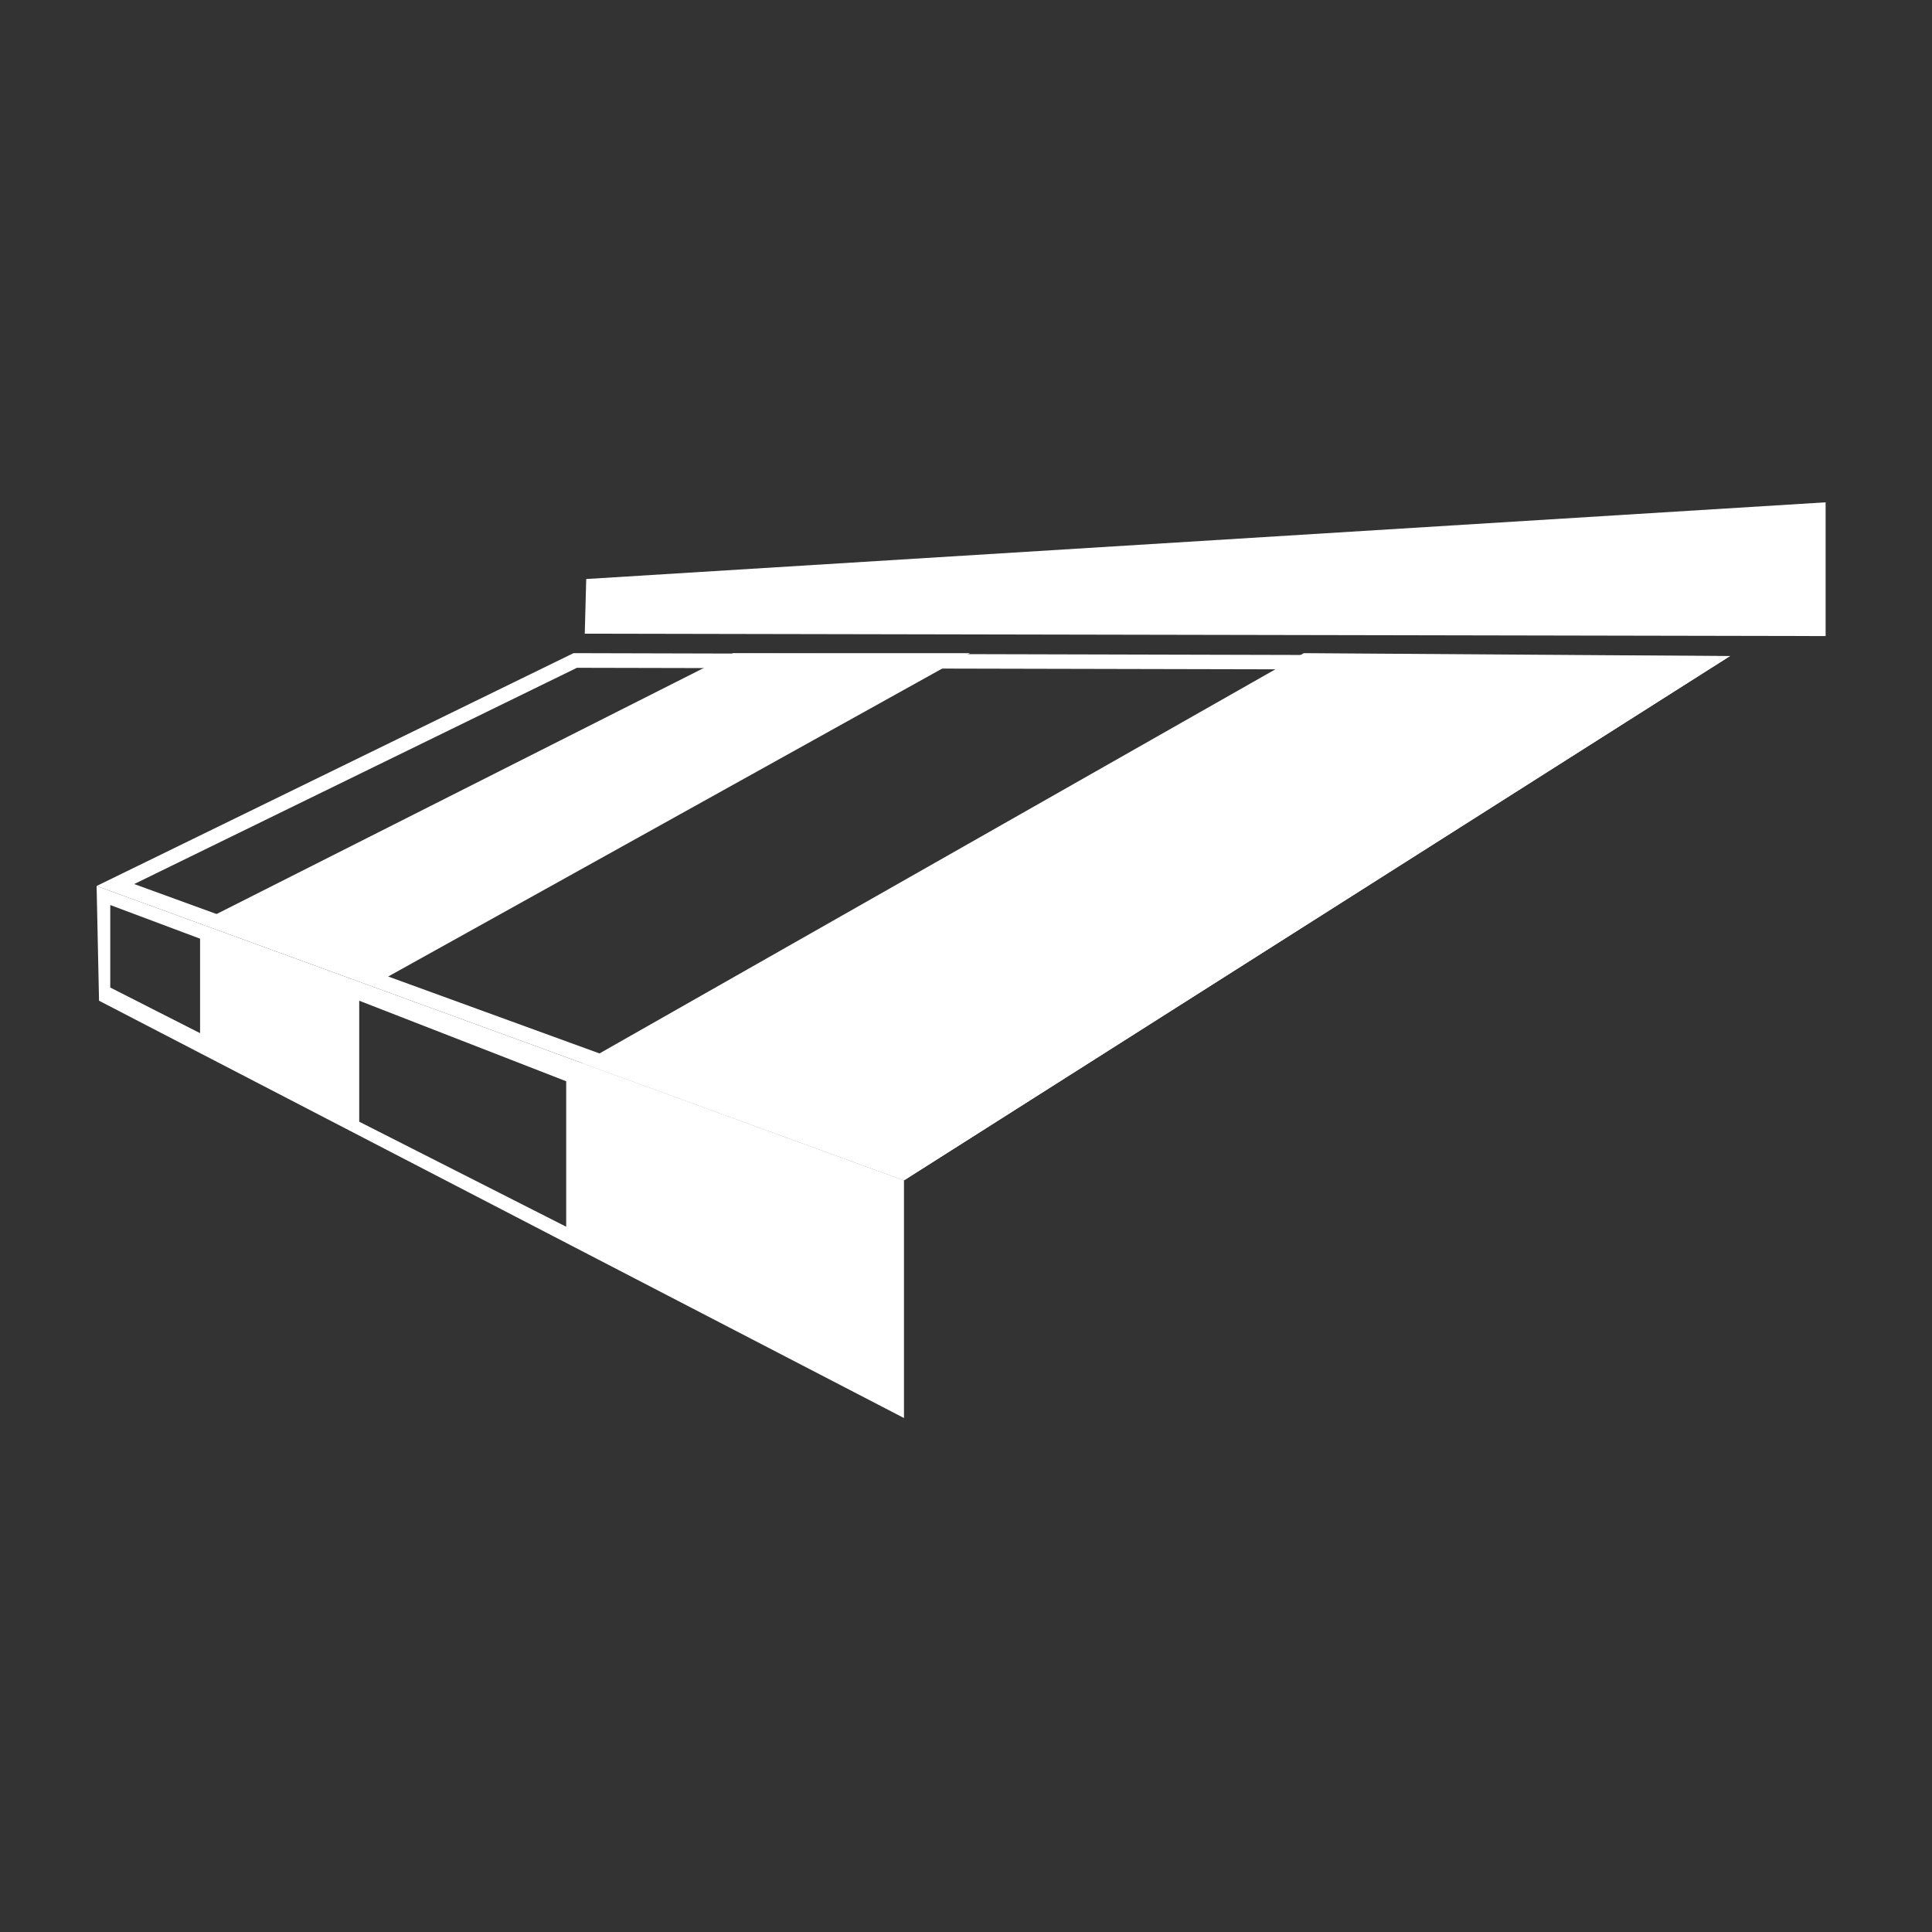
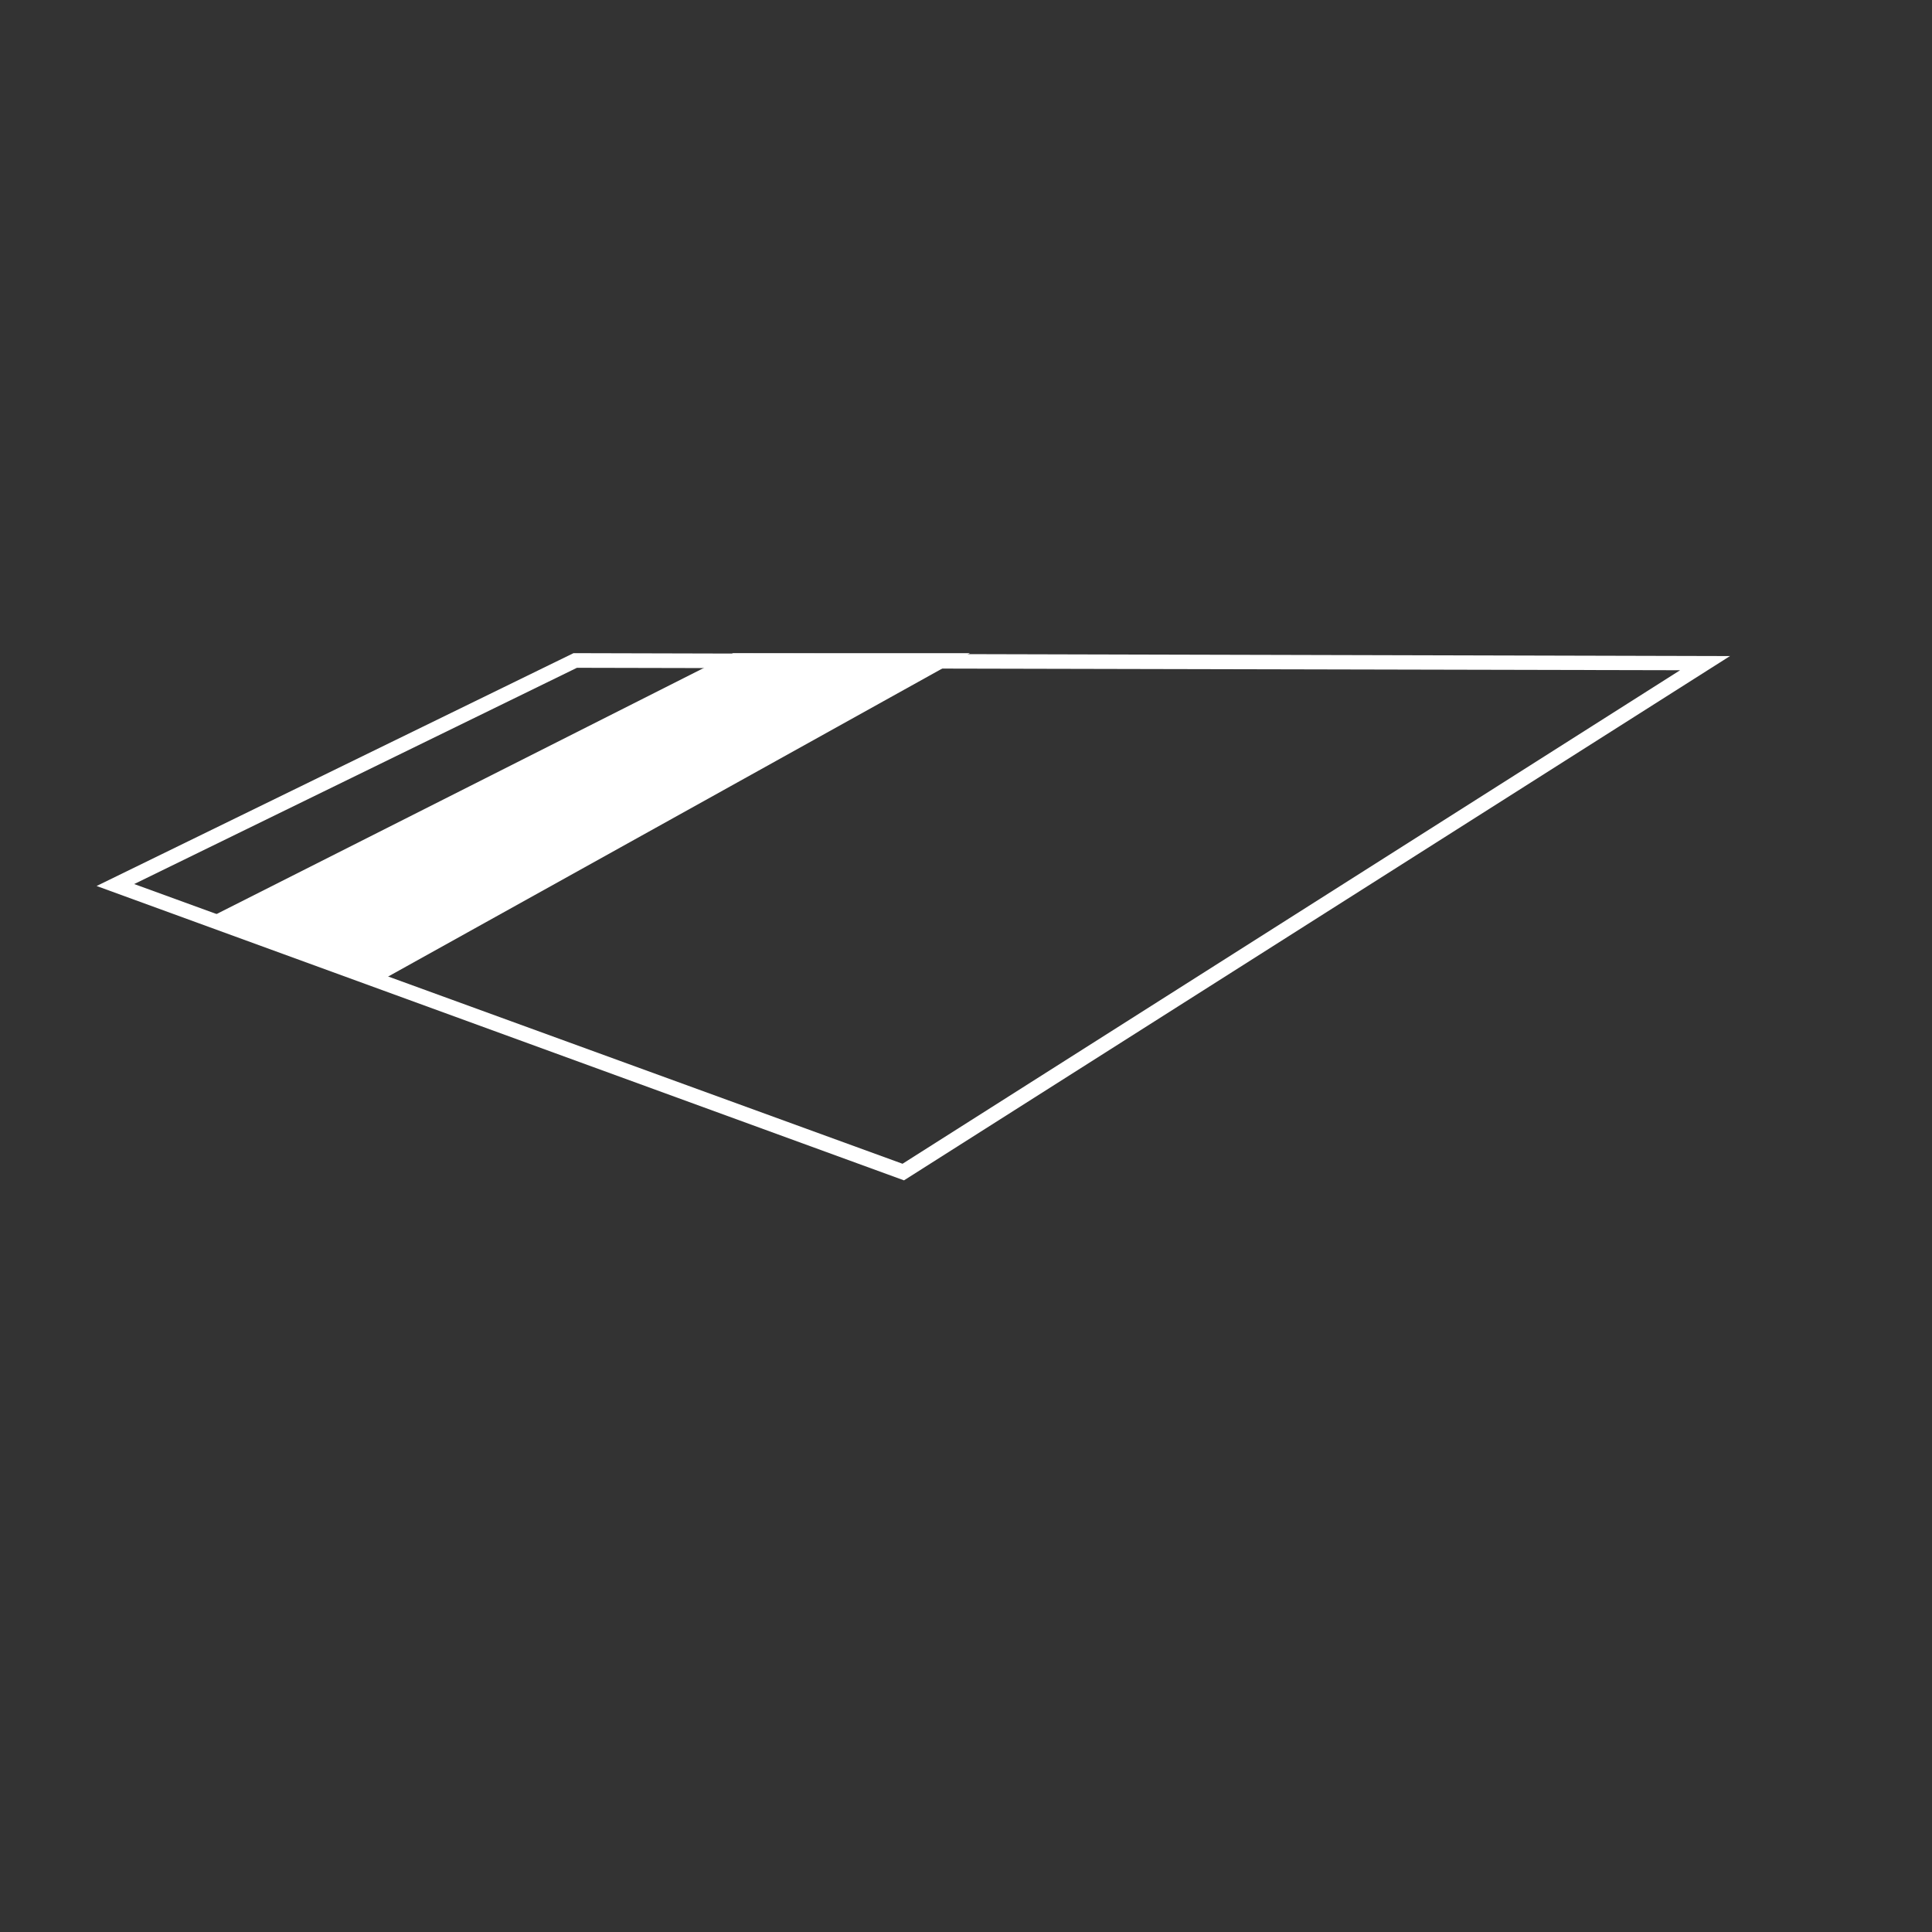
<svg xmlns="http://www.w3.org/2000/svg" width="100" height="100" viewBox="0 0 100 100">
  <rect x="0" y="0" width="100" height="100" fill="#333333" stroke="none" />
  <g id="store" transform="translate(7888 -1668)">
    <g id="Groupe_342" data-name="Groupe 342" transform="translate(-7883 1694)">
-       <path id="Tracé_76" data-name="Tracé 76" d="M0,78.6l.126,5.938,41.664,21.6v-12.3Zm5.331,7.605L.707,83.855v-4.27l4.649,1.743v4.876ZM24.306,96.236,13.593,90.8V84.538l10.713,4.169Z" transform="translate(0 -58.741)" fill="#fff" />
-       <path id="Tracé_77" data-name="Tracé 77" d="M158.9,31.052,116.151,58.188,99.5,52.124,136.844,30.9Z" transform="translate(-74.36 -23.093)" fill="#fff" />
      <g id="Groupe_341" data-name="Groupe 341" transform="translate(0 7.807)">
-         <path id="Tracé_78" data-name="Tracé 78" d="M24.862,31.658l57.1.126L41.715,57.329,1.946,42.851,24.862,31.658m-.177-.758L0,42.952,41.791,58.188,84.542,31.052,24.685,30.9Z" transform="translate(0 -30.9)" fill="#fff" />
+         <path id="Tracé_78" data-name="Tracé 78" d="M24.862,31.658l57.1.126L41.715,57.329,1.946,42.851,24.862,31.658m-.177-.758L0,42.952,41.791,58.188,84.542,31.052,24.685,30.9" transform="translate(0 -30.9)" fill="#fff" />
      </g>
      <path id="Tracé_79" data-name="Tracé 79" d="M60.971,30.9,30.019,48.106,21.1,44.847,48.716,30.9Z" transform="translate(-15.769 -23.093)" fill="#fff" />
      <path id="Tracé_80" data-name="Tracé 80" d="M334.6,31.5" transform="translate(-250.058 -23.541)" fill="#fff" />
-       <path id="Tracé_81" data-name="Tracé 81" d="M164.227,6.923,100,6.8l.076-2.83L164.227,0Z" transform="translate(-74.733)" fill="#fff" />
    </g>
    <rect id="Rectangle_151" data-name="Rectangle 151" width="100" height="100" transform="translate(-7888 1668)" fill="none" />
  </g>
</svg>